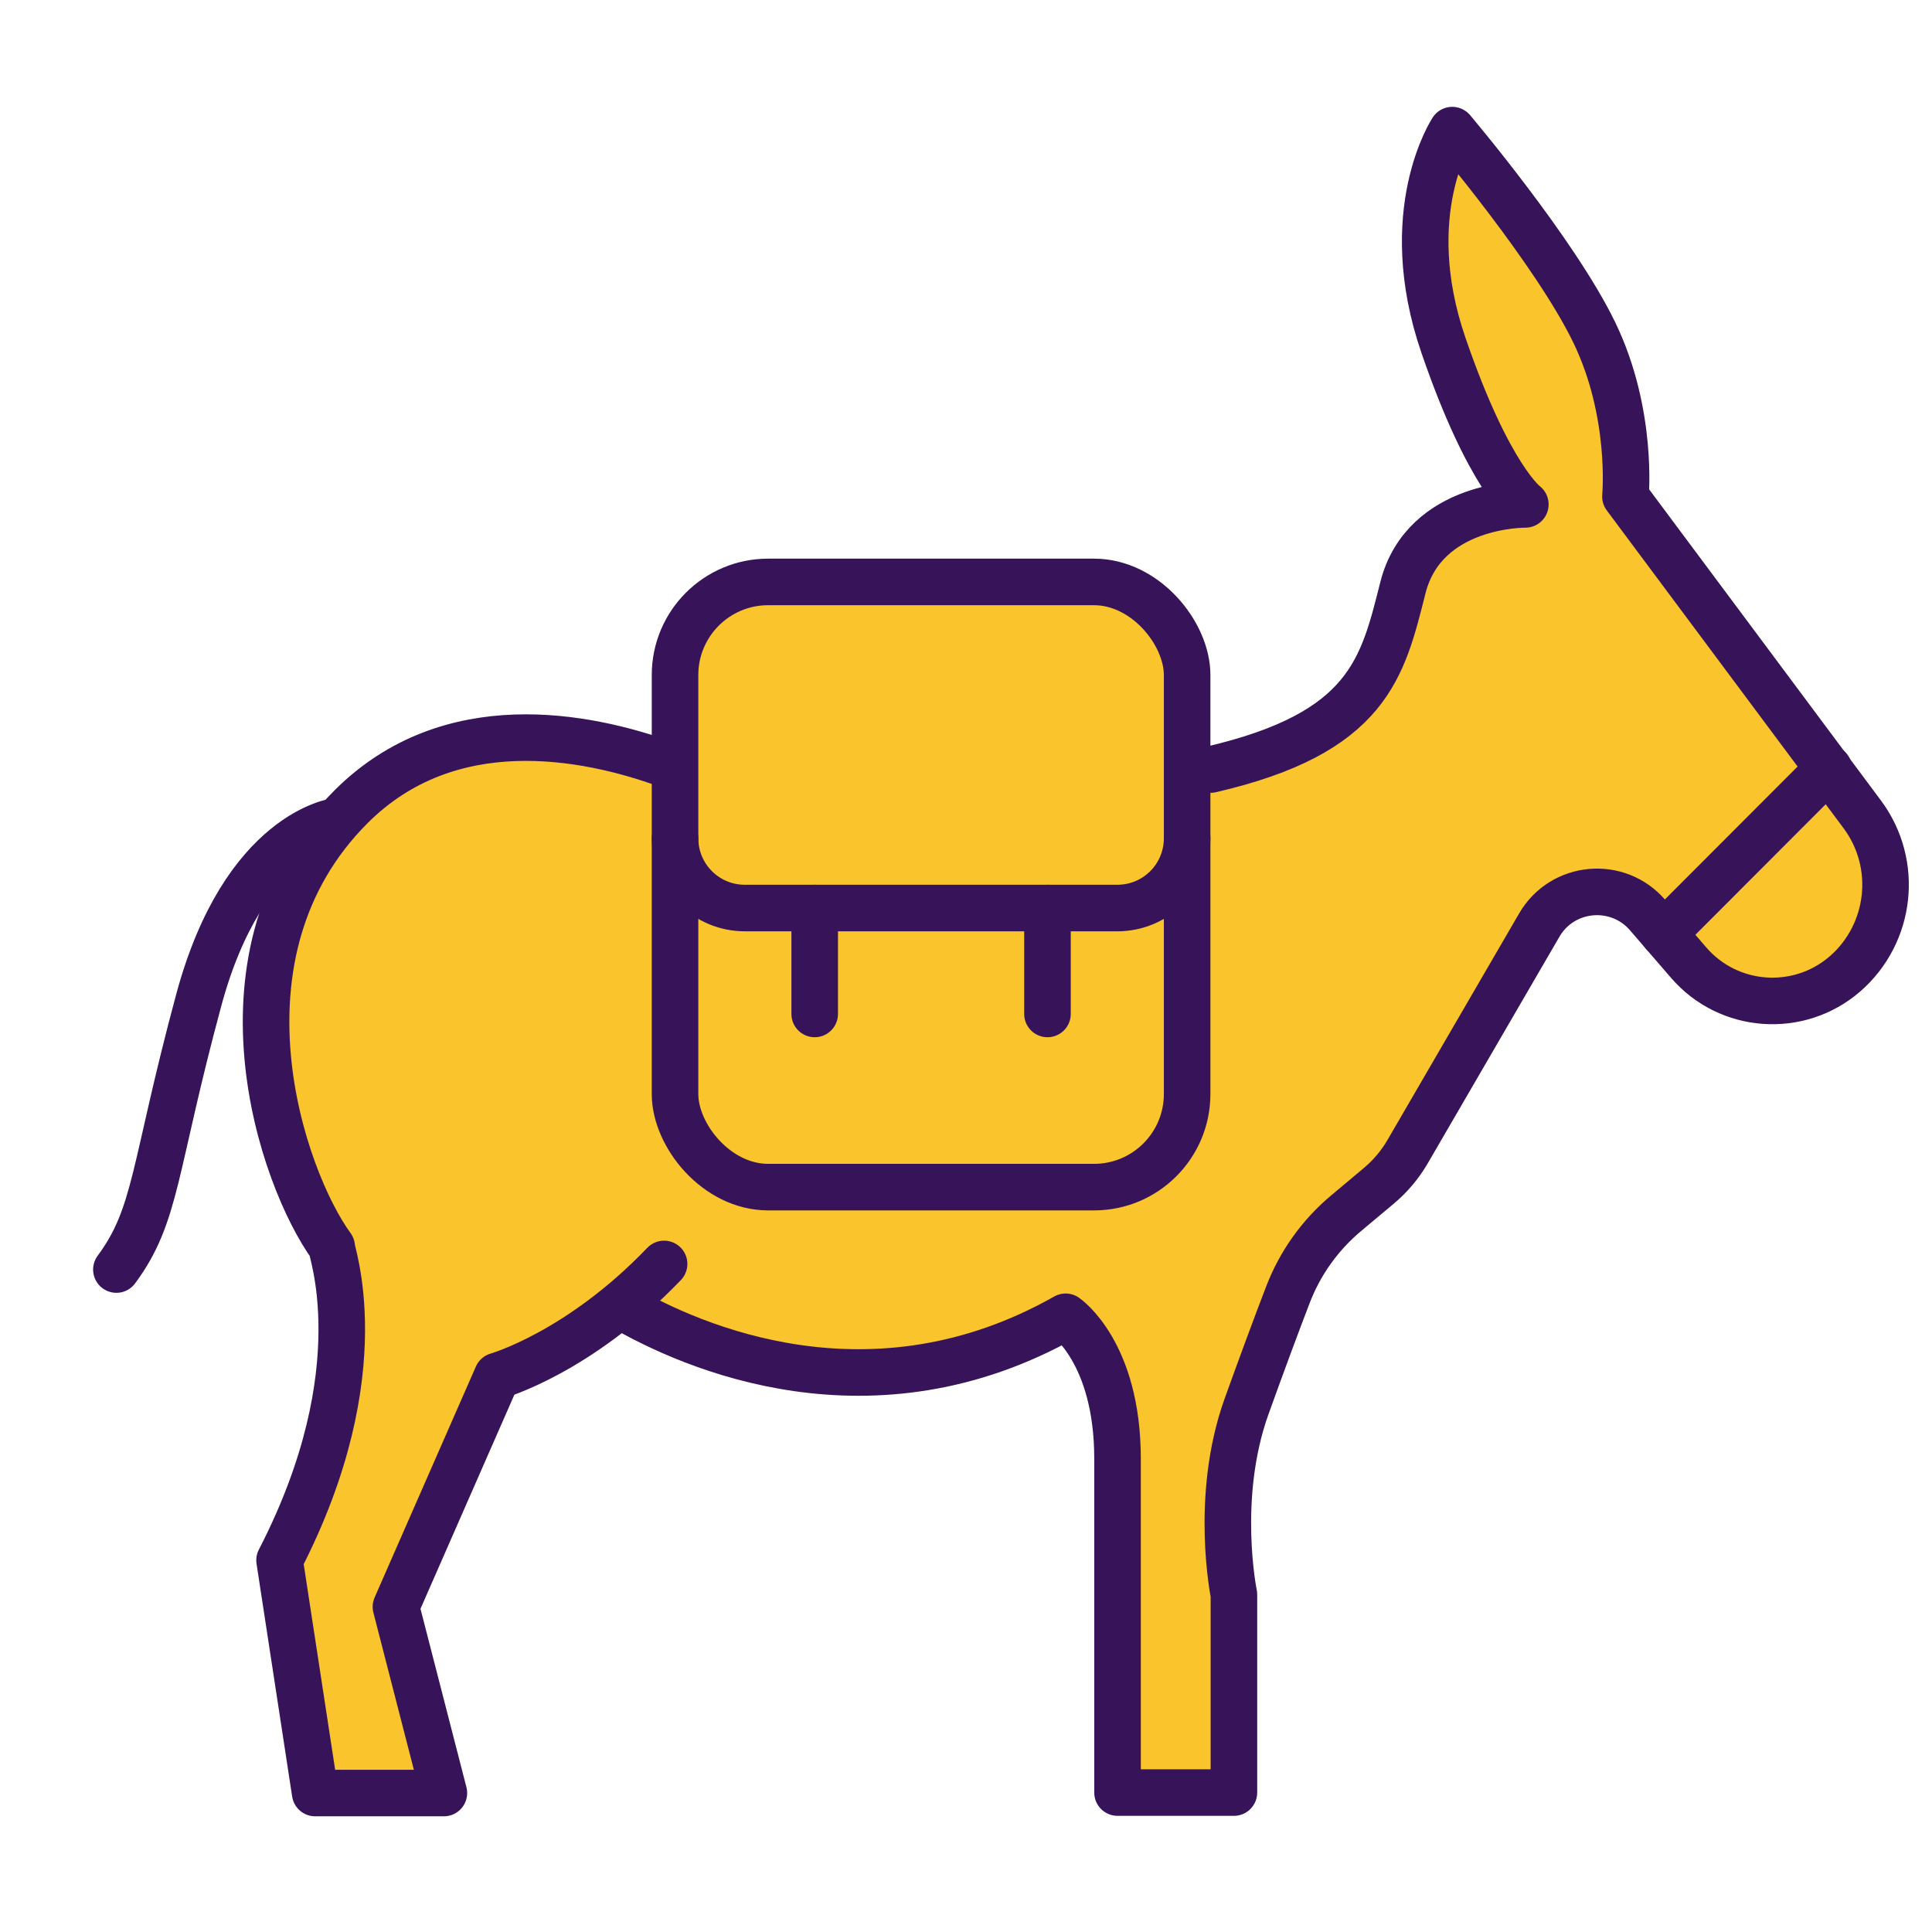
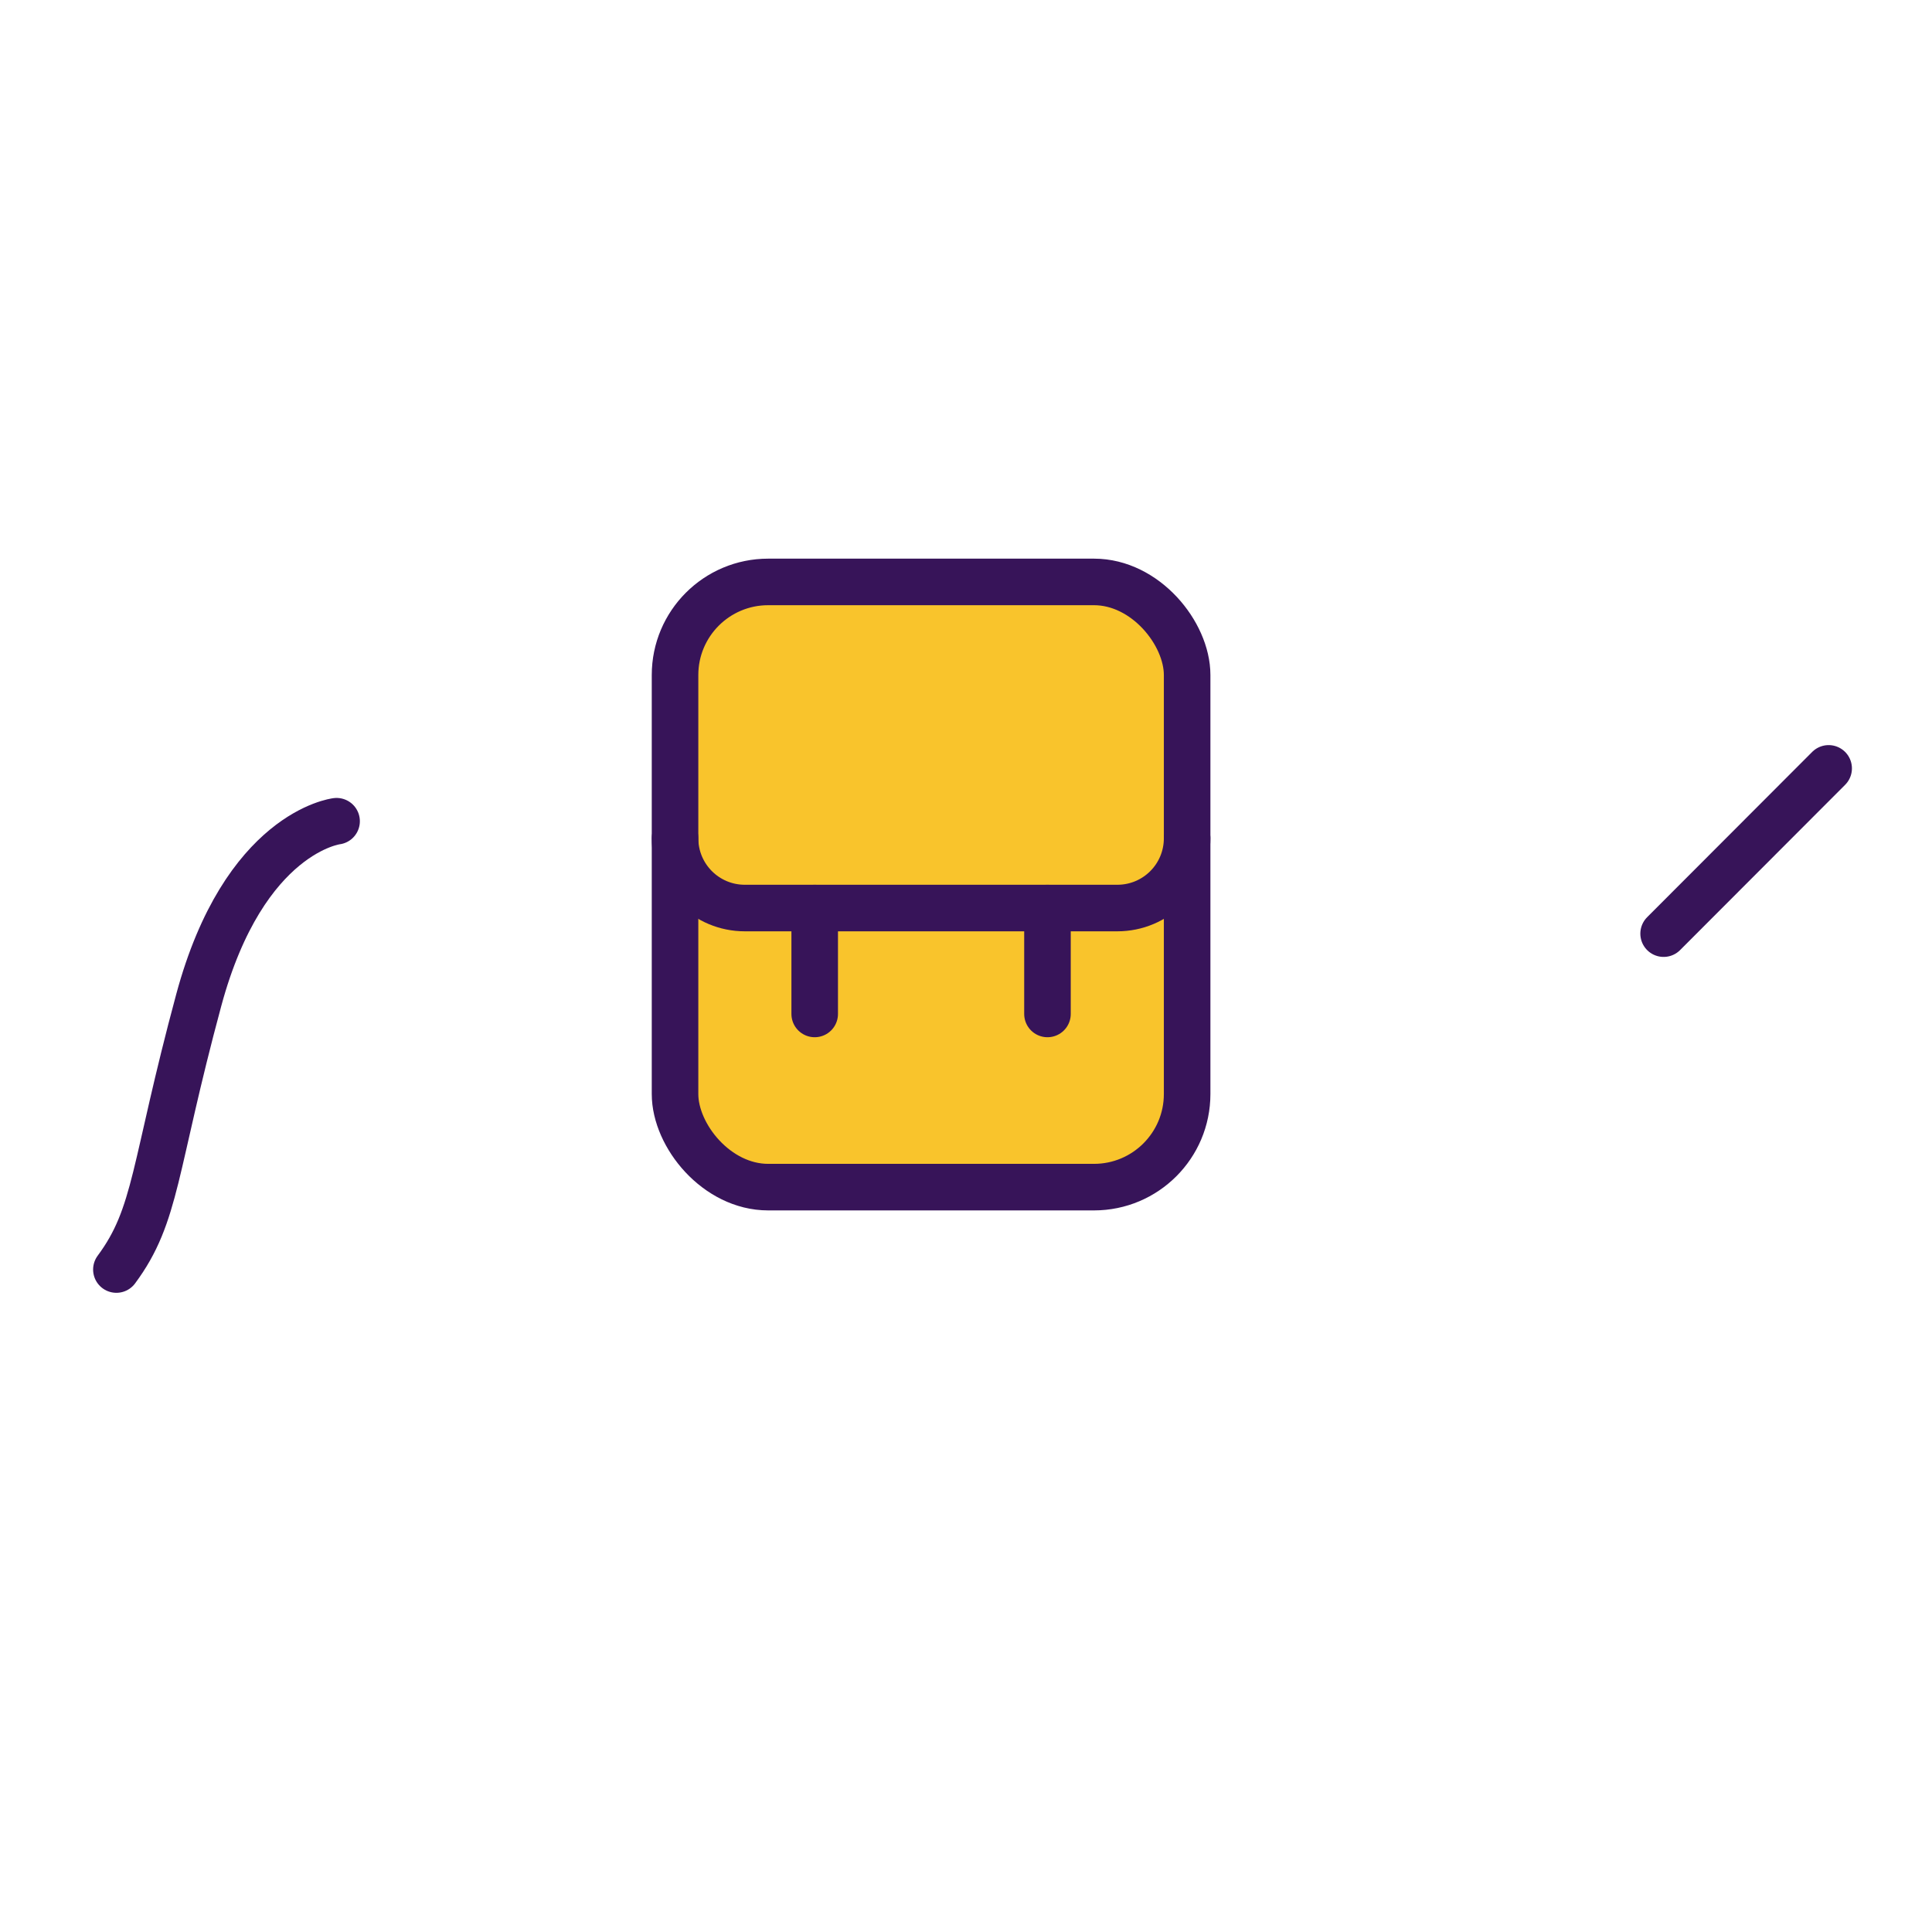
<svg xmlns="http://www.w3.org/2000/svg" id="Layer_1" viewBox="0 0 83 83">
  <defs>
    <style>
      .cls-1, .cls-2 {
        fill: none;
      }

      .cls-1, .cls-2, .cls-3, .cls-4 {
        stroke: #371459;
        stroke-linecap: round;
        stroke-linejoin: round;
        stroke-width: 2px;
      }

      .cls-1, .cls-3 {
        fill-rule: evenodd;
      }

      .cls-3, .cls-4 {
        fill: #f9c42c;
      }
    </style>
  </defs>
-   <path class="cls-3" d="M26.65,56.09c3.1,1.82,10.83,5.18,19.13.48,0,0,2.23,1.51,2.23,6.1v14.34h5v-8.51s-.86-4.16.54-8.07c.68-1.89,1.3-3.56,1.77-4.78.52-1.37,1.38-2.58,2.5-3.52l1.42-1.19c.49-.41.91-.91,1.23-1.46l5.66-9.74c.99-1.7,3.36-1.92,4.65-.43l1.77,2.05c1.71,1.98,4.71,2.2,6.7.49h0c2.01-1.74,2.34-4.74.75-6.87l-10.17-13.65s.34-3.58-1.34-7.05c-1.68-3.47-6.1-8.69-6.1-8.69,0,0-2.34,3.53-.38,9.24,1.96,5.71,3.52,6.84,3.52,6.84,0,0-4.34-.06-5.26,3.58-.87,3.43-1.46,6.24-8.26,7.81l-23.41-.23c-3.44-1.24-9.29-2.39-13.51,1.82-6.33,6.33-2.97,15.99-.84,18.91-.11,0,2.01,5.24-2.24,13.47l1.53,10h5.53l-2.06-8,4.35-9.92s3.51-.99,7.17-4.81" />
  <path class="cls-1" d="M14.46,35.28s-3.97.46-5.92,7.68c-1.95,7.22-1.79,9.22-3.54,11.58" />
  <rect class="cls-4" x="29" y="25" width="22" height="26" rx="4" ry="4" />
  <path class="cls-1" d="M29,36.01h0c0,1.66,1.34,3,3,3h16c1.66,0,3-1.34,3-3h0" />
  <line class="cls-2" x1="35" y1="39.01" x2="35" y2="43.56" />
  <line class="cls-2" x1="45" y1="39.01" x2="45" y2="43.56" />
  <line class="cls-2" x1="78.56" y1="33.01" x2="71.47" y2="40.11" />
</svg>